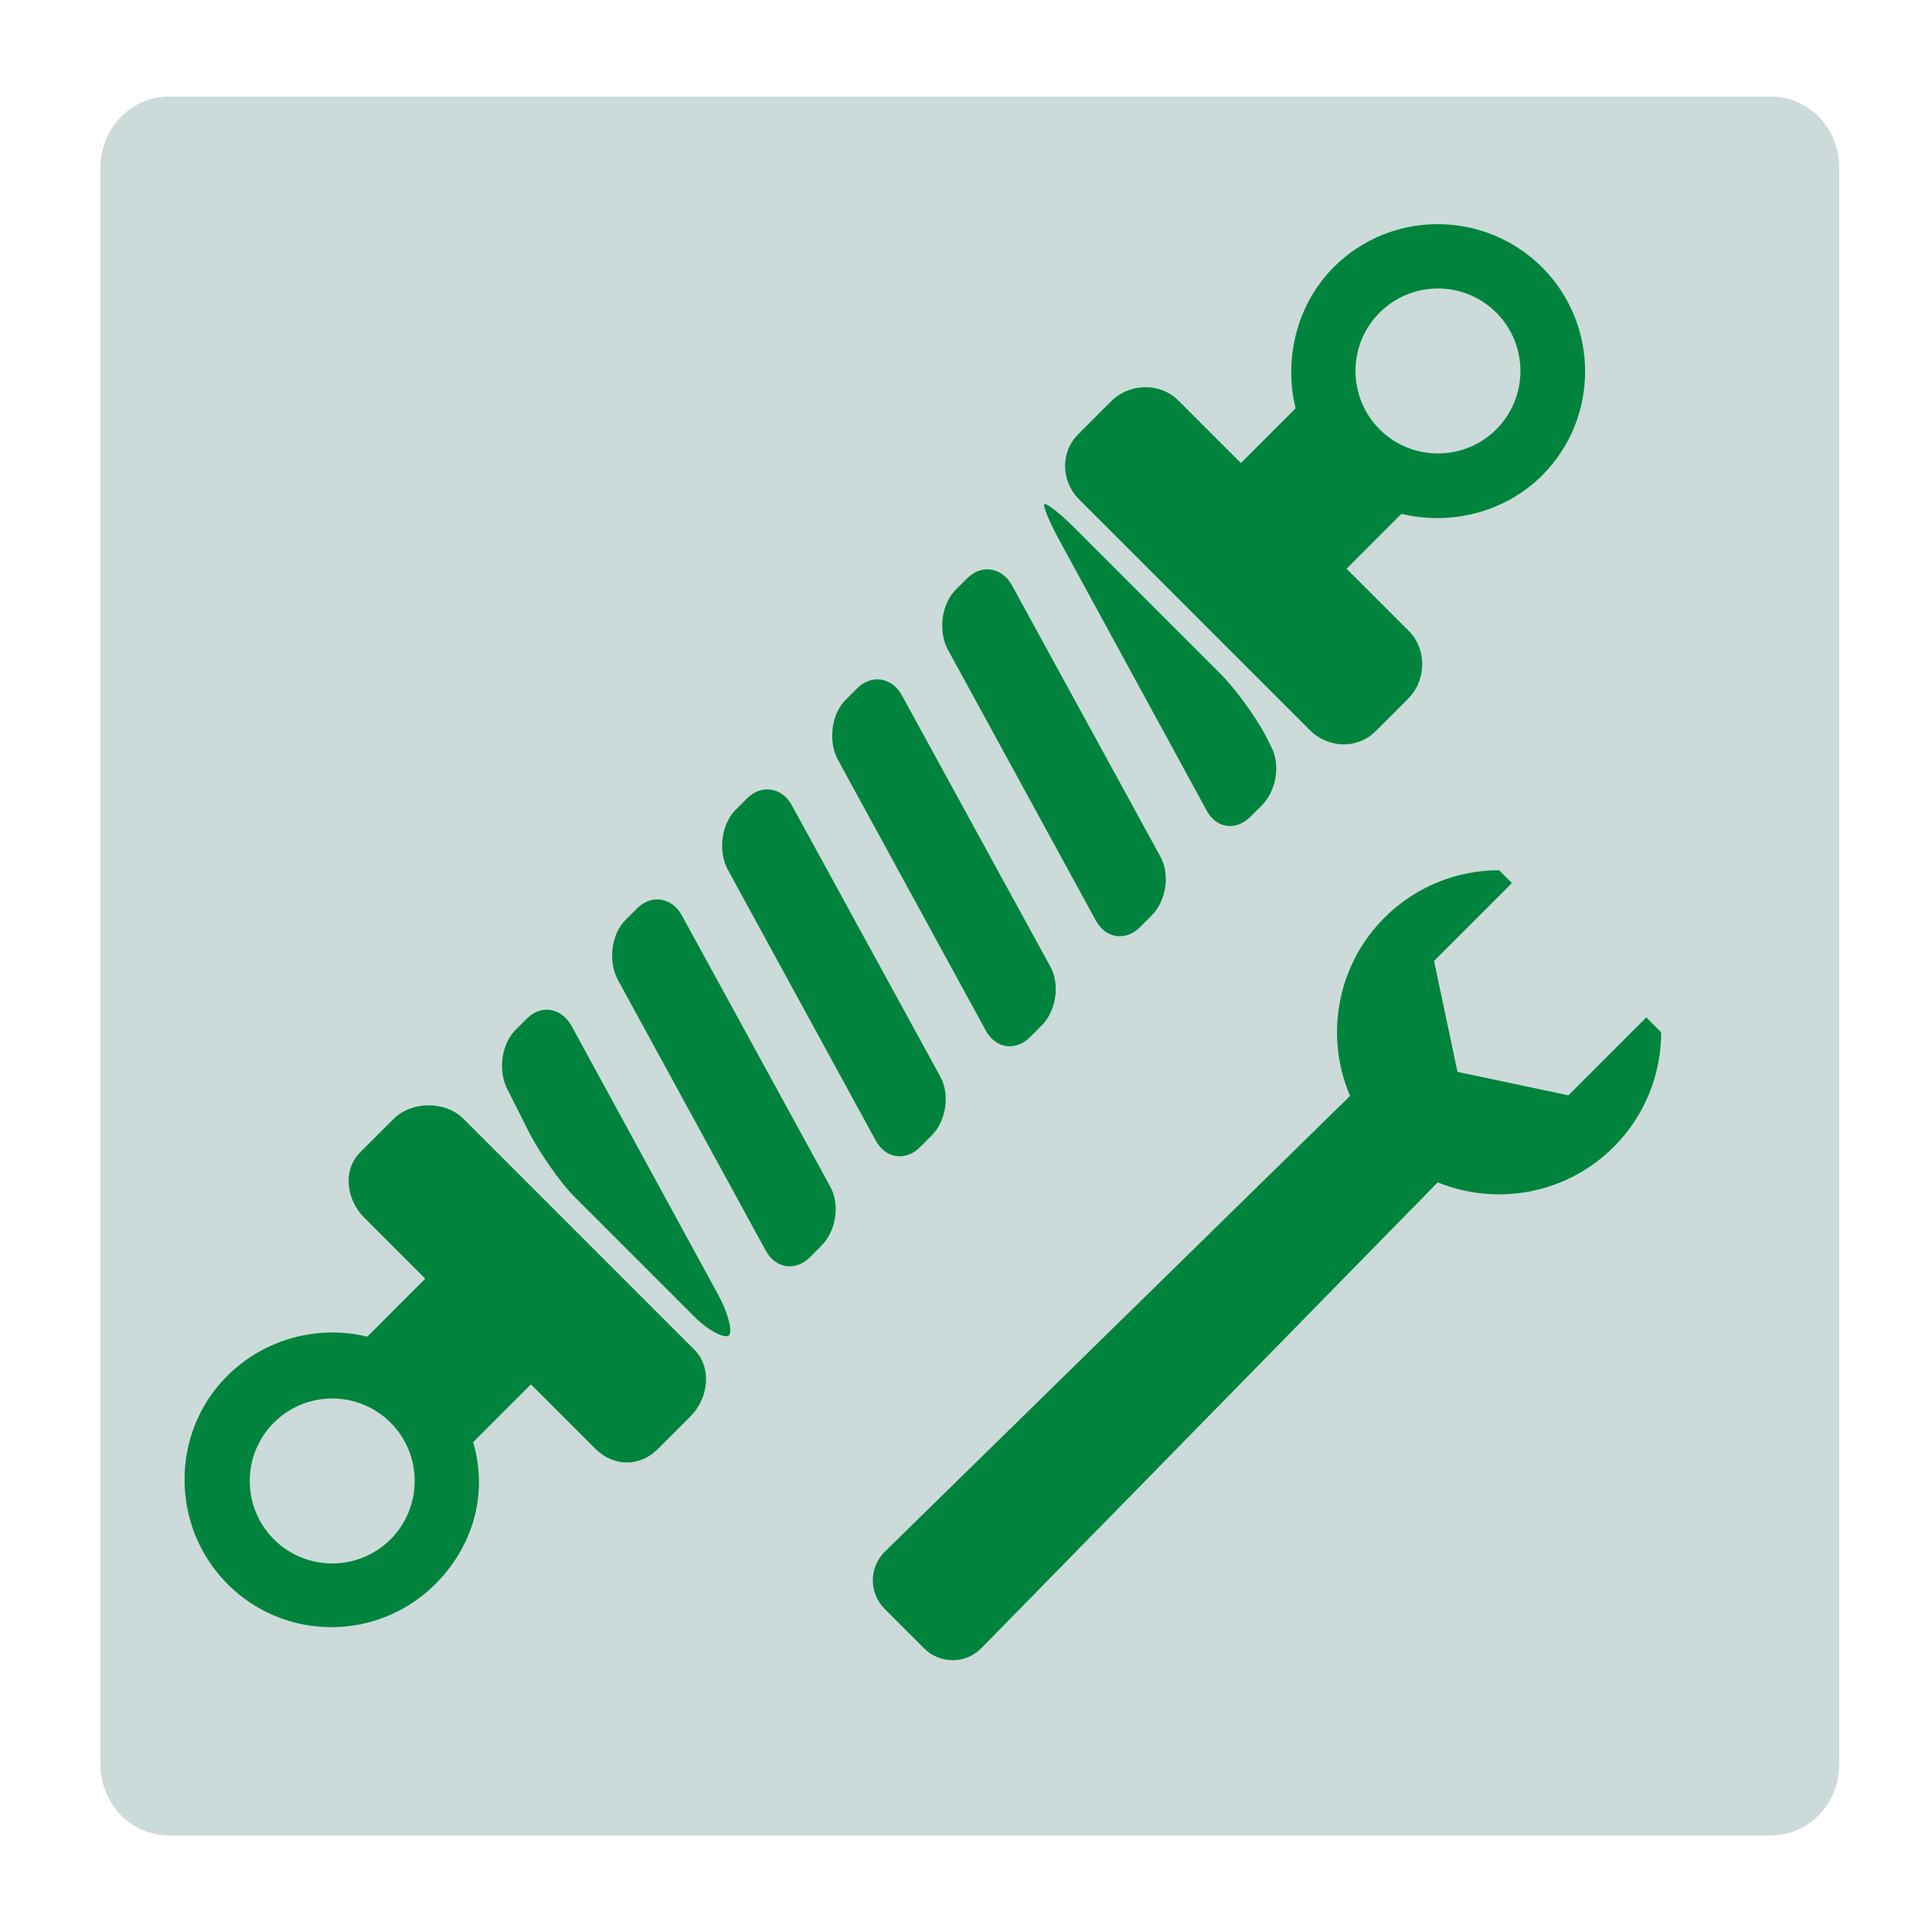
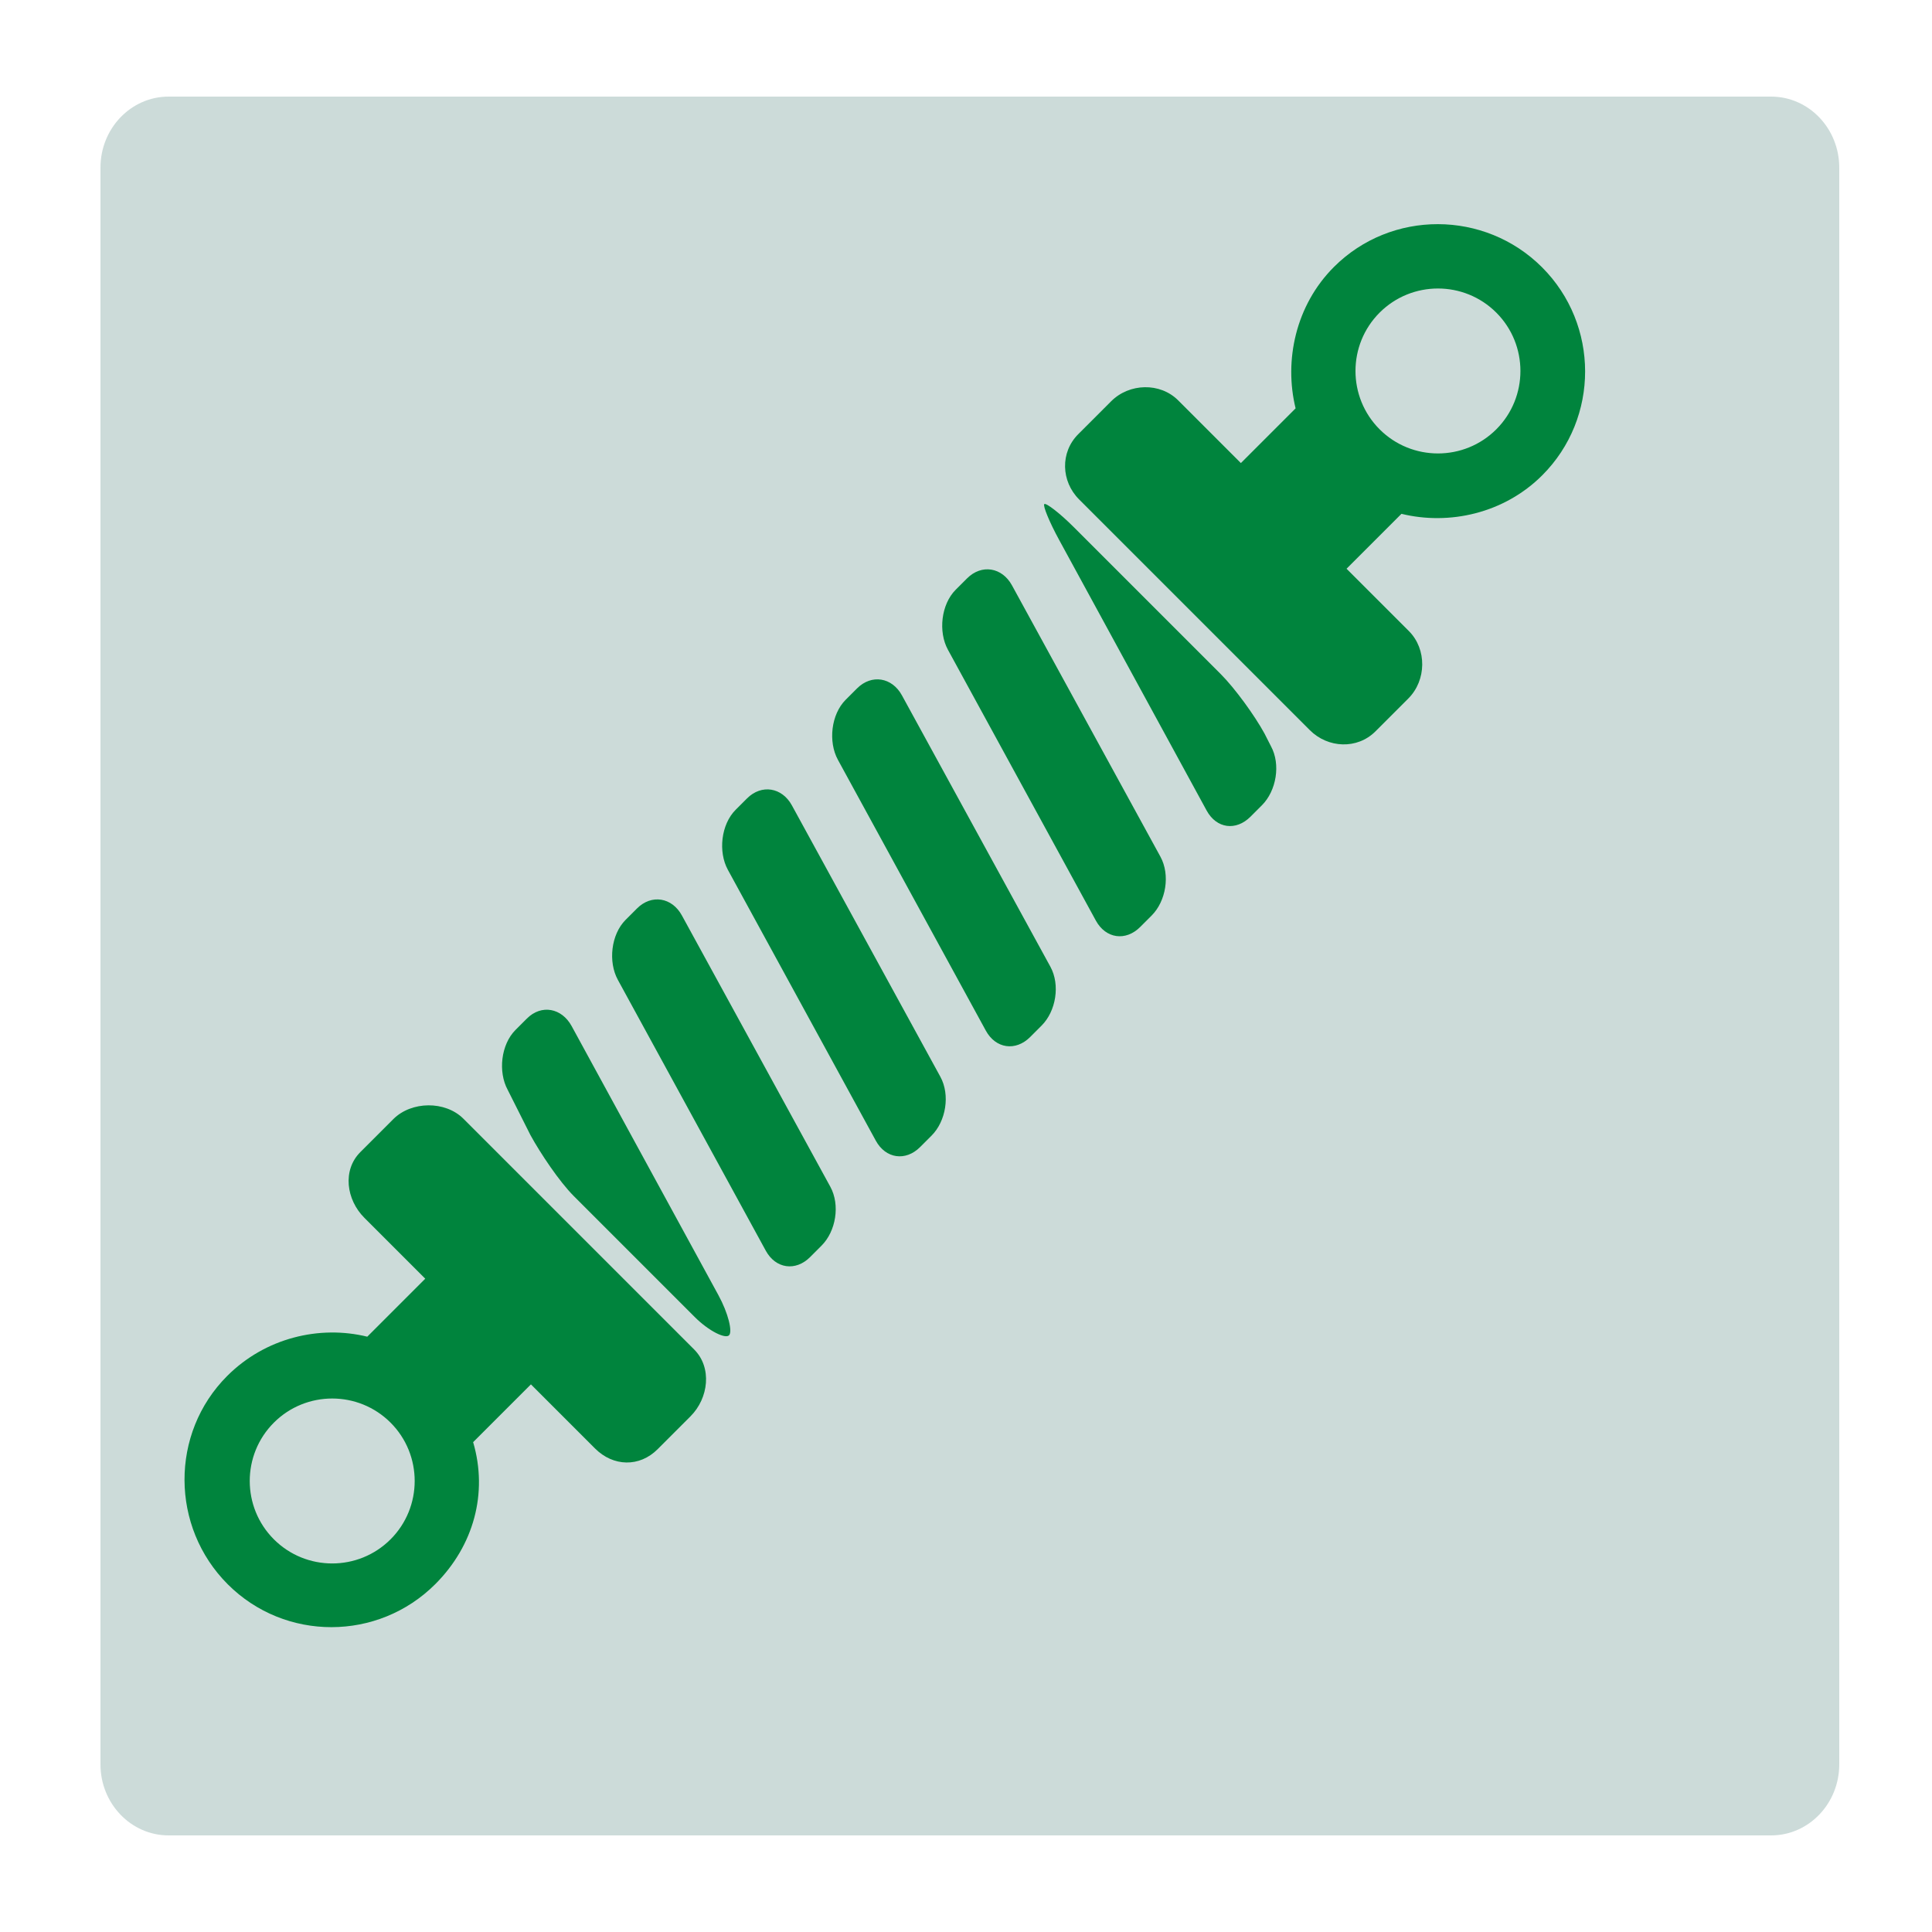
<svg xmlns="http://www.w3.org/2000/svg" version="1.1" x="0px" y="0px" width="500px" height="500px" viewBox="-26 -25 500 500" overflow="visible" enable-background="new -26 -25 500 500" xml:space="preserve">
  <defs>
</defs>
  <path opacity="0.2" fill="#004C45" d="M450,431.603c0,10.161-7.895,18.397-17.635,18.397H17.635C7.896,450,0,441.764,0,431.603  V18.398C0,8.237,7.896,0,17.635,0h414.73C442.105,0,450,8.237,450,18.398V431.603z" />
  <path fill="#00843D" d="M338.62,138.323l-16.135-16.134l14.21-14.21c12.362,3.021,26.553-0.091,36.44-9.977  C387.96,83.177,387.906,59,373.082,44.174c-14.825-14.825-39.035-14.912-53.86-0.086c-9.92,9.92-12.954,24.242-9.921,36.592  l-14.162,14.161l-16.228-16.228c-4.693-4.691-12.649-4.461-17.341,0.231l-8.53,8.53c-4.691,4.692-4.459,12.186,0.233,16.878  l59.709,59.709c4.691,4.692,12.279,5.018,16.971,0.325l8.53-8.53C343.174,151.065,343.312,143.015,338.62,138.323z M361.241,55.908  c8.326,8.325,8.326,21.873,0,30.199s-21.873,8.326-30.198,0c-8.326-8.326-8.327-21.874,0-30.2  C339.368,47.583,352.916,47.583,361.241,55.908z" />
  <path fill="#00843D" d="M68.295,290.166l15.759,15.76l-15.005,15.006c-12.361-3.021-26.365,0.276-36.252,10.163  c-14.825,14.825-14.677,39.096,0.148,53.921c14.825,14.825,38.894,14.771,53.719-0.055c9.921-9.921,13.669-23.527,9.783-36.733  l14.956-14.955l16.604,16.604c4.691,4.691,11.478,4.88,16.169,0.19l8.53-8.531c4.69-4.689,5.629-12.605,0.938-17.298l-59.71-59.71  c-4.692-4.689-13.451-4.595-18.142,0.095l-8.53,8.53C62.57,277.843,63.603,285.475,68.295,290.166z M44.879,373.376  c-8.327-8.326-8.327-21.874,0-30.198c8.325-8.326,21.873-8.326,30.198,0c8.326,8.324,8.326,21.873,0,30.198  C66.751,381.702,53.205,381.702,44.879,373.376z" />
  <path fill="#00843D" d="M162.671,320.579c0.946-0.947-0.194-5.721-2.747-10.393l-37.988-69.642  c-2.552-4.674-7.82-5.702-11.578-1.944l-2.954,2.954c-3.758,3.759-4.553,10.85-2.001,15.523l5.877,11.687  c2.554,4.673,7.463,12.029,11.23,15.794l31.241,31.244C157.519,319.568,161.726,321.523,162.671,320.579z" />
  <path fill="#00843D" d="M186.603,297.382c3.759-3.759,4.847-10.558,2.295-15.231l-38.43-70.238  c-2.552-4.674-7.857-5.563-11.616-1.805l-2.953,2.953c-3.759,3.759-4.555,10.851-2.001,15.523l38.283,70.093  c2.552,4.674,7.711,5.416,11.468,1.66L186.603,297.382z" />
  <path fill="#00843D" d="M215.079,268.906c3.758-3.759,4.847-10.556,2.293-15.231l-38.428-70.24  c-2.553-4.673-7.858-5.562-11.618-1.804l-2.953,2.953c-3.759,3.759-4.553,10.85-2.001,15.523l38.283,70.093  c2.552,4.673,7.711,5.417,11.47,1.659L215.079,268.906z" />
  <path fill="#00843D" d="M243.555,240.43c3.76-3.758,4.847-10.558,2.293-15.23l-38.428-70.241c-2.553-4.673-7.858-5.562-11.616-1.804  l-2.954,2.954c-3.759,3.76-4.554,10.851-2.002,15.524l38.283,70.093c2.553,4.673,7.712,5.417,11.471,1.658L243.555,240.43z" />
  <path fill="#00843D" d="M272.03,211.954c3.759-3.758,4.847-10.557,2.294-15.231l-38.428-70.239  c-2.554-4.672-7.857-5.562-11.617-1.804l-2.954,2.953c-3.758,3.76-4.553,10.85-2.001,15.523l38.283,70.092  c2.552,4.674,7.711,5.418,11.469,1.659L272.03,211.954z" />
  <path fill="#00843D" d="M301.247,164.828c-2.553-4.673-7.623-11.679-11.388-15.444l-37.912-37.911  c-3.766-3.766-7.279-6.416-7.685-6.01c-0.406,0.406,1.301,4.612,3.853,9.286l38.163,70.023c2.552,4.674,7.59,5.346,11.35,1.586  l2.953-2.954c3.759-3.758,4.896-10.606,2.344-15.279L301.247,164.828z" />
-   <path fill="#00843D" d="M391.629,271.814c8.193-8.194,12.274-18.933,12.27-29.672l-3.838-3.837l-14.592,14.591l-5.568,5.569  l-28.708-6.064l-6.064-28.707l5.569-5.569l14.591-14.591l-3.312-3.313c-10.74-0.004-21.48,4.072-29.675,12.267  c-12.475,12.475-15.44,30.849-8.915,46.14L203.013,376.555c-4.141,4.056-4.175,10.727-0.075,14.825l10.227,10.227  c4.099,4.099,10.769,4.064,14.825-0.076l118.093-120.543C361.252,287.184,379.314,284.127,391.629,271.814z" />
</svg>